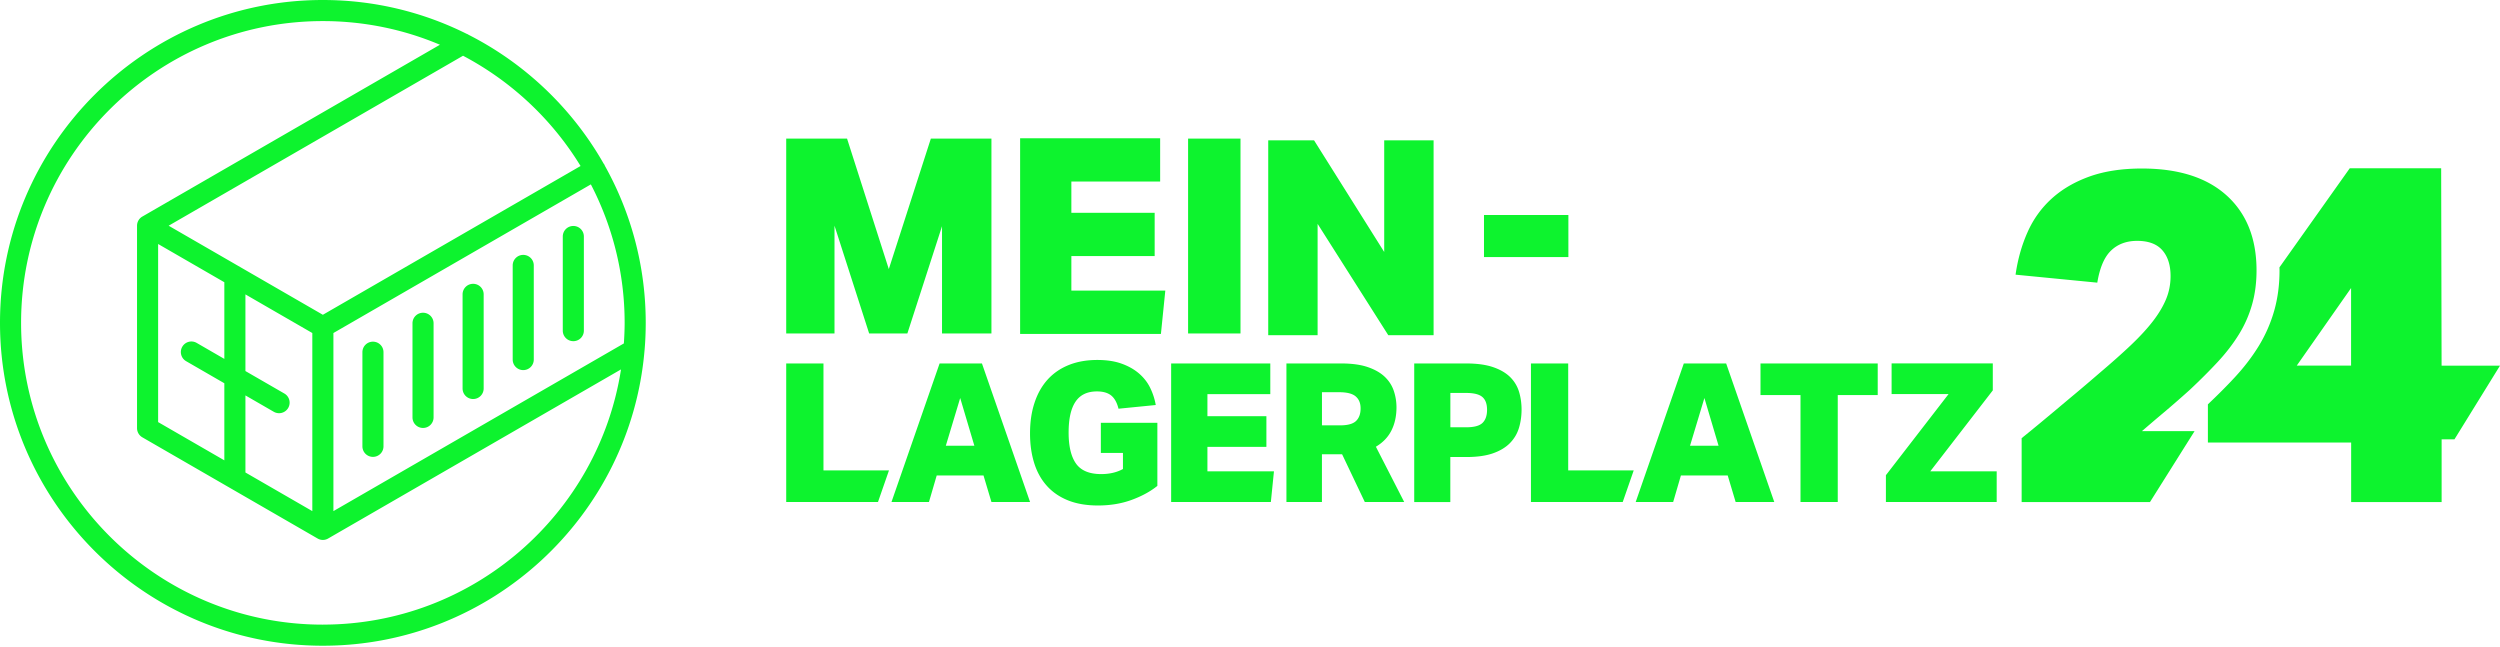
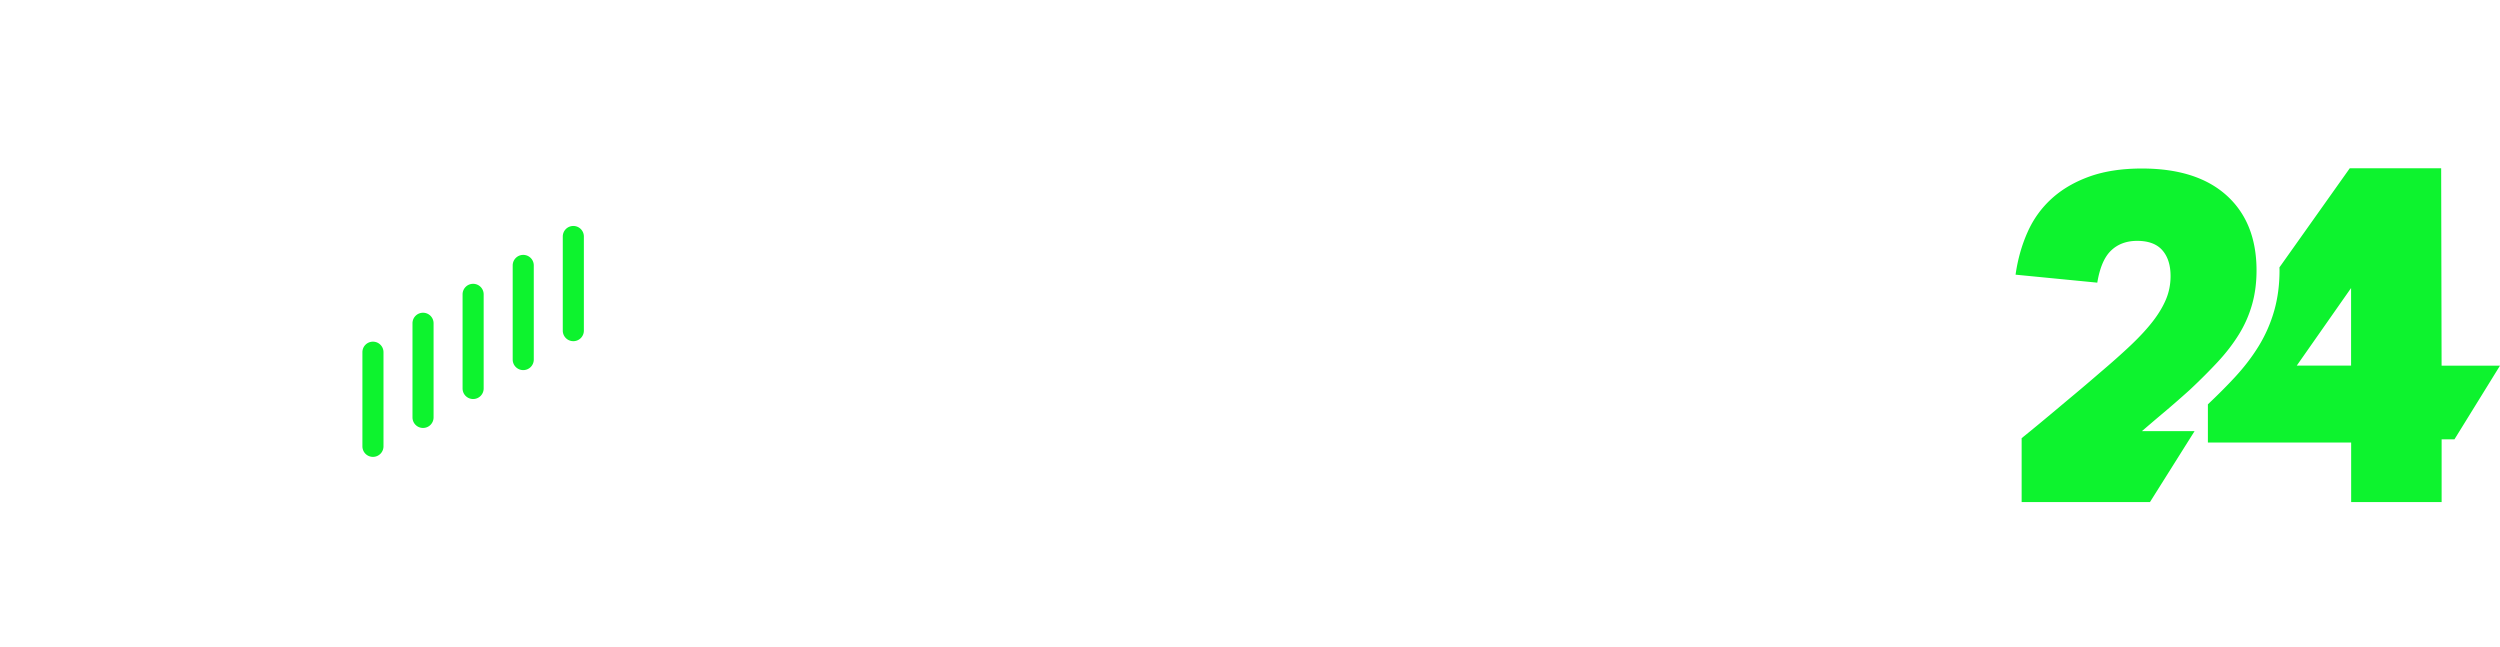
<svg xmlns="http://www.w3.org/2000/svg" width="475" height="123" viewBox="0 0 475 123" fill="none">
-   <path d="M222.518 69.057h18.838v5.823H229.41v4.2h11.205v5.823H229.41v4.648h12.641l-.588 5.823h-18.945V69.051v.007ZM193.829 26.265h26.599v8.227h-16.869v5.937h15.827v8.227h-15.827v6.558h17.85l-.834 8.227h-26.752V26.271l.006-.007ZM290.881 69.057h7.078v20.314h12.448l-2.09 6.01h-17.436V69.057ZM178.984 63.361V42.98l-6.585 20.381h-7.259l-6.584-20.481v20.481h-9.176V26.338h11.56l7.933 24.789 7.987-24.789h11.513v37.023h-9.389ZM225.737 26.338h9.957v37.023h-9.957V26.338ZM297.993 40.849v7.994h-16.034v-7.994h16.034ZM240.963 26.665h8.708L263 47.875V26.665h9.383v37.023h-8.608l-13.43-21.156v21.156h-9.382V26.665ZM149.38 69.057h7.079v20.314h12.448l-2.09 6.01H149.38V69.057ZM186.57 69.057l9.142 26.325h-7.339l-1.509-5.049h-8.888L176.5 95.382h-7.119l9.142-26.325H186.57Zm-6.858 15.633h5.416l-2.692-9.069-2.731 9.069h.007ZM209.169 80.336H219.9v11.98c-1.302 1.055-2.925 1.943-4.868 2.658-1.943.715-4.08 1.069-6.418 1.069-2.19 0-4.087-.327-5.696-.975-1.609-.648-2.952-1.569-4.02-2.765-1.069-1.189-1.87-2.631-2.398-4.314-.527-1.683-.794-3.559-.794-5.623 0-2.184.287-4.147.868-5.877.574-1.736 1.409-3.192 2.491-4.388 1.082-1.189 2.417-2.11 4-2.745 1.583-.641 3.399-.962 5.436-.962 1.769 0 3.305.234 4.608.701 1.302.468 2.41 1.095 3.319 1.883.908.788 1.616 1.696 2.116 2.731.501 1.035.855 2.117 1.049 3.245l-7.079.701c-.274-1.129-.728-1.957-1.362-2.491-.641-.527-1.549-.795-2.731-.795-1.844 0-3.199.654-4.074 1.957s-1.309 3.259-1.309 5.863c0 2.604.474 4.601 1.423 5.917.948 1.316 2.537 1.97 4.774 1.97 1.576 0 2.952-.321 4.127-.962v-3.059h-4.2v-5.716l.007-.007ZM265.331 77.391c0 1.669-.321 3.139-.962 4.407-.641 1.269-1.623 2.291-2.952 3.079L266.8 95.382h-7.486L255 86.313h-3.833v9.069h-6.745V69.057h10.397c2.037 0 3.733.234 5.089.701 1.349.468 2.424 1.089 3.226 1.863.801.775 1.362 1.663 1.696 2.671a9.802 9.802 0 0 1 .501 3.099Zm-14.158 3.426h3.466c1.423 0 2.424-.274 3.005-.828.575-.554.868-1.349.868-2.377 0-1.028-.307-1.743-.921-2.284-.615-.541-1.67-.808-3.172-.808h-3.246v6.304-.007ZM268.71 69.057h9.843c2.064 0 3.78.234 5.142.701 1.362.468 2.444 1.102 3.246 1.897.801.801 1.355 1.73 1.676 2.785.32 1.055.481 2.19.481 3.392 0 1.202-.167 2.391-.501 3.486-.334 1.095-.902 2.05-1.716 2.878-.808.821-1.89 1.469-3.226 1.937-1.342.467-3.018.701-5.035.701h-3.059v8.555h-6.858V69.064l.007-.007Zm6.858 12.127h3.025c1.476 0 2.504-.274 3.079-.828.574-.554.868-1.382.868-2.491 0-1.109-.294-1.917-.888-2.431-.588-.514-1.623-.775-3.099-.775h-2.985v6.524ZM327.97 69.057l9.143 26.325h-7.34l-1.509-5.049h-8.888L317.9 95.382h-7.119l9.142-26.325h8.047Zm-6.858 15.633h5.416l-2.691-9.069-2.732 9.069h.007ZM342.088 75.067h-7.593v-6.01h22.271v6.01h-7.593V95.382h-7.079V75.067h-.006ZM366.763 89.552h12.608v5.823h-21.049v-5.089l11.907-15.413h-10.825v-5.823h19.226v5.122l-11.874 15.373.007.007ZM122.468 66.546c.147-1.716.22-3.453.22-5.202 0-10.825-2.824-21.002-7.759-29.837-.034-.087-.067-.174-.114-.254-.033-.06-.08-.114-.127-.174-5.95-10.451-14.885-18.985-25.63-24.455-.134-.087-.274-.16-.427-.214C80.403 2.311 71.141 0 61.344 0 27.52 0 0 27.52 0 61.344s27.52 61.344 61.344 61.344c32.034 0 58.413-24.688 61.111-56.035 0-.033.006-.067.006-.1l.007-.007Zm-3.933-1.296L63.348 97.112V63.274l48.916-28.241c4.094 7.887 6.418 16.829 6.418 26.311 0 1.315-.061 2.618-.147 3.907ZM30.044 46.359l12.581 7.266v14.565l-5.256-3.038c-.962-.554-2.184-.227-2.738.735-.554.962-.227 2.184.735 2.738l7.259 4.194v14.645l-12.581-7.266V46.359Zm16.588 28.769 5.389 3.112a2.012 2.012 0 0 0 1.002.267c.695 0 1.362-.361 1.736-1.002.554-.962.227-2.184-.735-2.738l-7.393-4.267V55.935l5.383 3.112 7.326 4.227v33.837l-12.708-7.339V75.128Zm63.675-43.587-48.963 28.268-4.614-2.664-24.689-14.258 55.935-32.295c9.196 4.848 16.929 12.107 22.331 20.949ZM61.344 118.682c-31.614 0-57.337-25.724-57.337-57.338S29.73 4.007 61.344 4.007c7.887 0 15.399 1.603 22.244 4.494L27.039 41.15a2.008 2.008 0 0 0-1.002 1.736v38.465c0 .715.381 1.376 1.002 1.736L60.316 102.3c.3.181.654.288 1.028.288.374 0 .728-.107 1.028-.288l55.621-32.114c-4.268 27.433-28.048 48.489-56.657 48.489l.007.007Z" fill="#0DF32E" />
  <path d="M70.86 64.917c-1.109 0-2.003.895-2.003 2.003V84.804c0 1.109.895 2.003 2.003 2.003 1.109 0 2.003-.895 2.003-2.003V66.92c0-1.109-.895-2.003-2.003-2.003ZM80.376 59.421c-1.109 0-2.003.895-2.003 2.003V79.308c0 1.109.895 2.003 2.003 2.003 1.109 0 2.003-.895 2.003-2.003V61.424c0-1.109-.895-2.003-2.003-2.003ZM89.893 53.925c-1.109 0-2.003.895-2.003 2.003V73.812c0 1.109.895 2.003 2.003 2.003 1.109 0 2.003-.895 2.003-2.003V55.928c0-1.109-.895-2.003-2.003-2.003ZM99.415 48.429c-1.109 0-2.003.895-2.003 2.003v17.884c0 1.109.895 2.003 2.003 2.003s2.003-.895 2.003-2.003V50.432c0-1.109-.895-2.003-2.003-2.003ZM108.932 42.933c-1.109 0-2.004.895-2.004 2.003V62.82c0 1.109.895 2.003 2.004 2.003 1.108 0 2.003-.895 2.003-2.003V44.936c0-1.109-.895-2.003-2.003-2.003ZM406.971 81.912a461.16 461.16 0 0 1 4.241-3.613c1.516-1.276 3.138-2.691 4.861-4.241 1.964-1.843 3.733-3.613 5.309-5.309 1.576-1.696 2.912-3.439 4.014-5.222 1.102-1.783 1.93-3.673 2.497-5.67.568-1.99.848-4.154.848-6.471 0-6.07-1.889-10.812-5.669-14.238-3.78-3.419-9.149-5.129-16.108-5.129-3.806 0-7.125.507-9.95 1.516-2.825 1.015-5.222 2.411-7.185 4.194-1.964 1.783-3.5 3.913-4.595 6.384-1.102 2.471-1.863 5.162-2.277 8.074l15.526 1.516c.475-2.858 1.349-4.895 2.632-6.11 1.275-1.222 2.931-1.83 4.955-1.83 2.143 0 3.733.594 4.774 1.783 1.042 1.189 1.563 2.825 1.563 4.908 0 1.549-.28 3.005-.848 4.374-.568 1.369-1.396 2.765-2.498 4.194-1.102 1.429-2.497 2.945-4.193 4.554-1.697 1.609-3.707 3.393-6.024 5.356a389.326 389.326 0 0 1-4.508 3.84c-1.282 1.068-2.471 2.07-3.572 2.992-1.102.922-2.171 1.816-3.212 2.678-1.042.862-2.184 1.803-3.44 2.811v12.141h24.382l8.474-13.476h-10.004l.007-.007ZM463.901 69.458l-.08-37.484h-17.369l-13.356 18.825c0 .2.013.394.013.594 0 2.711-.341 5.289-1.015 7.66a27.027 27.027 0 0 1-2.979 6.765c-1.248 2.023-2.771 4.007-4.534 5.903-1.522 1.643-3.239 3.359-5.082 5.102v7.259h27.22v11.306h17.189V83.475h2.437L475 69.471h-11.092l-.007-.013Zm-17.196 0h-10.317l10.317-14.732V69.458Z" fill="#0DF32E" />
</svg>